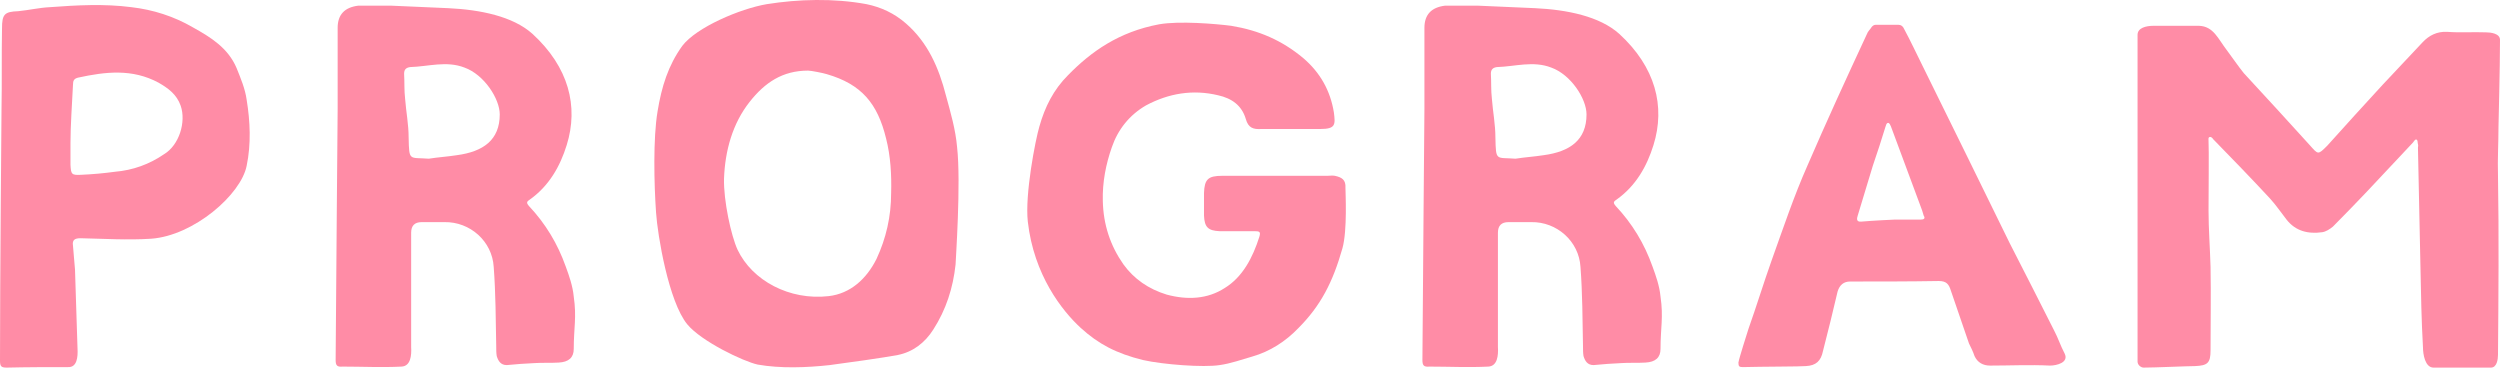
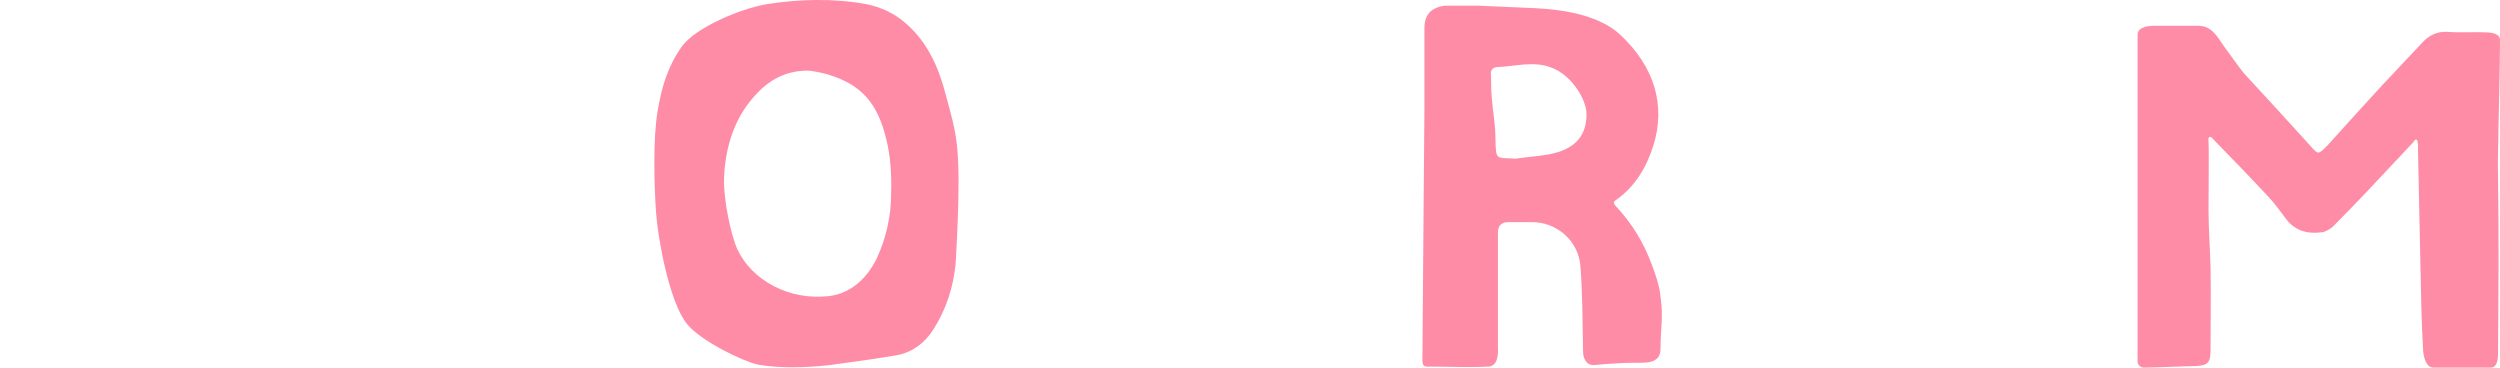
<svg xmlns="http://www.w3.org/2000/svg" id="_レイヤー_2" viewBox="0 0 397.3 58.42">
  <g id="_レイヤー_1-2">
-     <path d="M10.8,58.34c-3.28,0-6.48,0-9.76.08-.88,0-1.04-.24-1.04-1.12,0-12.72.24-39.36.24-39.92.08-4.32,0-8.56.08-12.88C.32,2.26.72,1.86,2.88,1.78c1.68-.16,3.36-.56,5.04-.64,4.32-.32,8.64-.56,12.96,0,3.44.4,6.72,1.44,9.76,3.2,2.88,1.6,5.6,3.28,6.96,6.48.64,1.6,1.36,3.28,1.6,5.04.56,3.44.72,7.04,0,10.48-.88,4.56-8.4,11.12-15.2,11.6-3.76.24-7.44,0-11.2-.08-.88,0-1.36.24-1.2,1.2.08,1.28.24,2.56.32,3.76.16,4.16.24,8.4.4,12.56.08,1.36-.08,3.04-1.52,2.96ZM11.2,22.74v3.44c.08,1.52.16,1.68,1.68,1.6,1.84-.08,3.6-.24,5.36-.48,2.88-.24,5.52-1.2,7.84-2.8,2.4-1.44,3.52-5.12,2.64-7.68-.64-1.84-2-2.8-3.52-3.68-4.16-2.24-8.4-1.76-12.8-.8-.64.16-.8.48-.8,1.12-.16,3.12-.4,6.64-.4,9.28Z" style="fill:#ff8ca6; stroke-width:0px;" />
-     <path d="M91.18,47.14c.48,3.28,0,4.96,0,8.32,0,1.36-.8,2.08-2.4,2.16-1.28.08-2.56,0-3.76.08-1.52.08-2.96.16-4.48.32-.96,0-1.36-.64-1.6-1.44-.08-.48-.08-1.04-.08-1.6-.08-4.16-.08-8.4-.4-12.56-.24-4.08-3.76-7.2-7.84-7.12h-3.6q-1.68,0-1.68,1.68v18.16c.08,1.36-.08,3.04-1.52,3.12-3.2.16-6.24,0-9.36,0-.88.08-1.12-.16-1.12-1.04.08-12.64.32-39.2.32-39.92V4.42q0-3.12,3.28-3.52h5.2c3.04.16,6.08.24,9.12.4,5.04.24,10.24,1.28,13.36,4.08,5.76,5.28,7.36,11.52,5.44,17.68-1.04,3.36-2.8,6.48-5.84,8.64-.48.32-.64.48-.16,1.04,2.64,2.8,4.56,6,5.84,9.6.56,1.52,1.12,3.12,1.28,4.8ZM68.14,25.22c1.52-.24,2.96-.32,4.48-.56,4.16-.56,6.8-2.4,6.8-6.48,0-2.48-2.48-6.32-5.6-7.44-2.88-1.12-5.76-.16-8.64-.08-.56.08-.96.32-.96,1.04.08,1.36,0,2.64.16,4,.16,2.08.56,4.08.56,6.16.08,3.84.08,3.12,3.2,3.36Z" style="fill:#ff8ca6; stroke-width:0px;" />
    <path d="M131.86,58.02c-3.6.4-7.84.56-11.44-.08-2.24-.48-8.96-3.68-11.2-6.4-2.96-3.6-4.72-14.16-4.96-17.76-.32-4.56-.48-11.84.24-16.08.64-3.92,1.68-7.28,3.92-10.4,2.24-2.96,9.2-5.92,13.44-6.64,5.04-.8,10.64-.96,15.84,0,2.32.48,4.4,1.44,6.24,3.04,3.52,3.04,5.28,7.12,6.4,11.52.72,2.64,1.52,5.36,1.76,8.16.64,5.68-.24,18.16-.24,18.64-.4,3.76-1.52,7.2-3.52,10.32-1.36,2.16-3.28,3.6-5.68,4.08-2.08.4-8.32,1.28-10.8,1.6ZM115.06,28.42c-.08,3.44,1.12,9.04,2.16,11.28,2.32,4.88,8.24,8.08,14.48,7.36,3.44-.4,6-2.72,7.6-5.92,1.52-3.28,2.32-6.72,2.32-10.48.08-2.8-.08-5.84-.8-8.64-1.36-5.6-3.92-8.64-9.44-10.24-.48-.16-2.48-.56-2.96-.56-4.08,0-6.88,1.92-9.28,4.96-2.72,3.44-3.92,7.76-4.08,12.24Z" style="fill:#ff8ca6; stroke-width:0px;" />
-     <path d="M184.22,3.86c3.2-.56,8.96-.08,11.44.24,4.4.72,8.08,2.32,11.44,5.12,2.72,2.32,4.32,5.2,4.88,8.64.24,1.92.32,2.64-2.16,2.64h-9.36c-1.28.08-2.08-.16-2.48-1.6-.64-2.16-2.24-3.28-4.4-3.76-4-.96-7.84-.32-11.44,1.6-2.64,1.52-4.48,3.84-5.44,6.64-.96,2.72-1.52,5.6-1.44,8.56.08,3.76,1.2,7.12,3.28,10.08,1.68,2.32,4,3.92,6.88,4.8,3.28.88,6.48.72,9.2-1.04,2.88-1.76,4.48-4.88,5.52-8.16.24-.8,0-.88-.72-.88h-5.6c-1.84-.08-2.4-.64-2.48-2.48v-3.6c.08-2.16.64-2.72,2.88-2.72h16.72c.4,0,.8-.08,1.2,0,1.12.24,1.76.64,1.68,1.92,0,.8.32,6.72-.48,9.6-1.52,5.36-3.44,9.12-7.04,12.72-2,2.08-4.48,3.68-7.28,4.48-1.68.48-3.44,1.12-5.2,1.36-2.56.4-8.96-.08-12.16-.8-4.24-1.04-7.12-2.56-9.92-5.12-2.96-2.72-7.44-8.4-8.4-16.88-.48-4.32,1.2-12.96,1.84-15.12.88-3.12,2.24-5.84,4.56-8.16,3.68-3.76,8.08-6.88,14.48-8.08Z" style="fill:#ff8ca6; stroke-width:0px;" />
    <path d="M263.89,47.14c.48,3.28,0,4.96,0,8.32,0,1.36-.8,2.08-2.4,2.16-1.28.08-2.56,0-3.76.08-1.52.08-2.96.16-4.48.32-.96,0-1.36-.64-1.6-1.44-.08-.48-.08-1.04-.08-1.6-.08-4.16-.08-8.4-.4-12.56-.24-4.08-3.76-7.2-7.84-7.12h-3.6q-1.68,0-1.68,1.68v18.16c.08,1.36-.08,3.04-1.52,3.12-3.2.16-6.24,0-9.36,0-.88.08-1.12-.16-1.12-1.04.08-12.64.32-39.2.32-39.92V4.42q0-3.12,3.28-3.52h5.2c3.04.16,6.08.24,9.12.4,5.04.24,10.24,1.28,13.36,4.08,5.76,5.28,7.36,11.52,5.44,17.68-1.04,3.36-2.8,6.48-5.84,8.64-.48.32-.64.48-.16,1.04,2.64,2.8,4.56,6,5.84,9.6.56,1.52,1.12,3.12,1.28,4.8ZM240.85,25.22c1.52-.24,2.96-.32,4.48-.56,4.16-.56,6.8-2.4,6.8-6.48,0-2.48-2.48-6.32-5.6-7.44-2.88-1.12-5.76-.16-8.64-.08-.56.08-.96.32-.96,1.04.08,1.36,0,2.64.16,4,.16,2.08.56,4.08.56,6.16.08,3.84.08,3.12,3.2,3.36Z" style="fill:#ff8ca6; stroke-width:0px;" />
-     <path d="M298.11,3.94h3.6c.4,0,.72.24.88.64,1.04,1.92,2,4,2.96,5.92,4.64,9.44,9.28,18.8,13.84,28.16,2.32,4.56,4.72,9.2,7.04,13.84.64,1.2,1.04,2.48,1.68,3.68.72,1.44-1.28,1.92-2.32,1.92-3.2-.16-6.32,0-9.52,0-1.12,0-2-.48-2.48-1.52-.24-.72-.56-1.36-.88-2l-2.88-8.4c-.32-1.04-.72-1.52-1.92-1.52-4.72.08-9.44.08-14.08.08q-1.52,0-2,1.6c-.72,3.12-1.52,6.32-2.32,9.44-.32,1.6-1.12,2.32-2.72,2.4-.56.08-7.2.08-10,.16-.56,0-.72-.08-.72-.72.16-.88,1.28-4.32,1.6-5.36,1.28-3.6,2.4-7.28,3.68-10.88,1.84-5.12,3.52-10.16,5.68-15.04,3.04-7.04,6.24-14,9.44-20.88.16-.48.56-.8.8-1.2.16-.16.32-.32.64-.32ZM301.07,34.9h4.16c.48,0,.8-.16.48-.64-.08-.32-.16-.56-.24-.8l-4.96-13.36c-.08-.16-.24-.64-.48-.56-.24,0-.32.4-.4.64-.64,2.08-1.28,4.08-2,6.16l-2.4,7.92c-.16.48-.24,1.04.56.96,1.76-.16,5.2-.32,5.28-.32Z" style="fill:#ff8ca6; stroke-width:0px;" />
    <path d="M397.3,6.34c0,4.4-.24,13.44-.24,13.84,0,2.56-.16,5.12-.08,7.68.16,9.52.08,19.04,0,28.56,0,.64-.16,2-1.12,2h-9.12c-1.36,0-1.68-2.16-1.68-3.2-.24-4.24-.32-8.48-.4-12.72-.16-6.32-.24-12.72-.4-19.04,0-.16.08-.32,0-.56-.08-.24,0-.64-.24-.72s-.4.32-.56.48l-7.36,7.84c-1.76,1.84-3.52,3.68-5.36,5.52-.48.4-1.12.8-1.68.88-2.24.32-4.24-.16-5.68-2-.88-1.12-1.68-2.32-2.64-3.36-2.96-3.2-6-6.32-9.04-9.44-.08-.16-.32-.4-.56-.32-.24.08-.16.4-.16.64.08,1.2,0,8.56,0,11.04,0,2.96.24,6,.32,8.96.08,4.48,0,8.88,0,13.28,0,2-.48,2.4-2.48,2.48-1.12,0-6.48.24-8.16.24-.4,0-.96-.4-.96-.96V5.54c0-1.12,1.36-1.44,2.56-1.44h7.2c2.32.08,3.04,2.08,4.4,3.84.72.96,2,2.8,2.72,3.68,3.76,4.08,6.72,7.28,10.48,11.44,1.36,1.52,1.28,1.6,2.8.08,2.96-3.28,5.84-6.48,8.8-9.68l6.32-6.72c1.04-1.12,2.32-1.76,3.92-1.68,2.08.16,4.08,0,6.16.08.72,0,2.24.16,2.24,1.2Z" style="fill:#ff8ca6; stroke-width:0px;" />
  </g>
</svg>